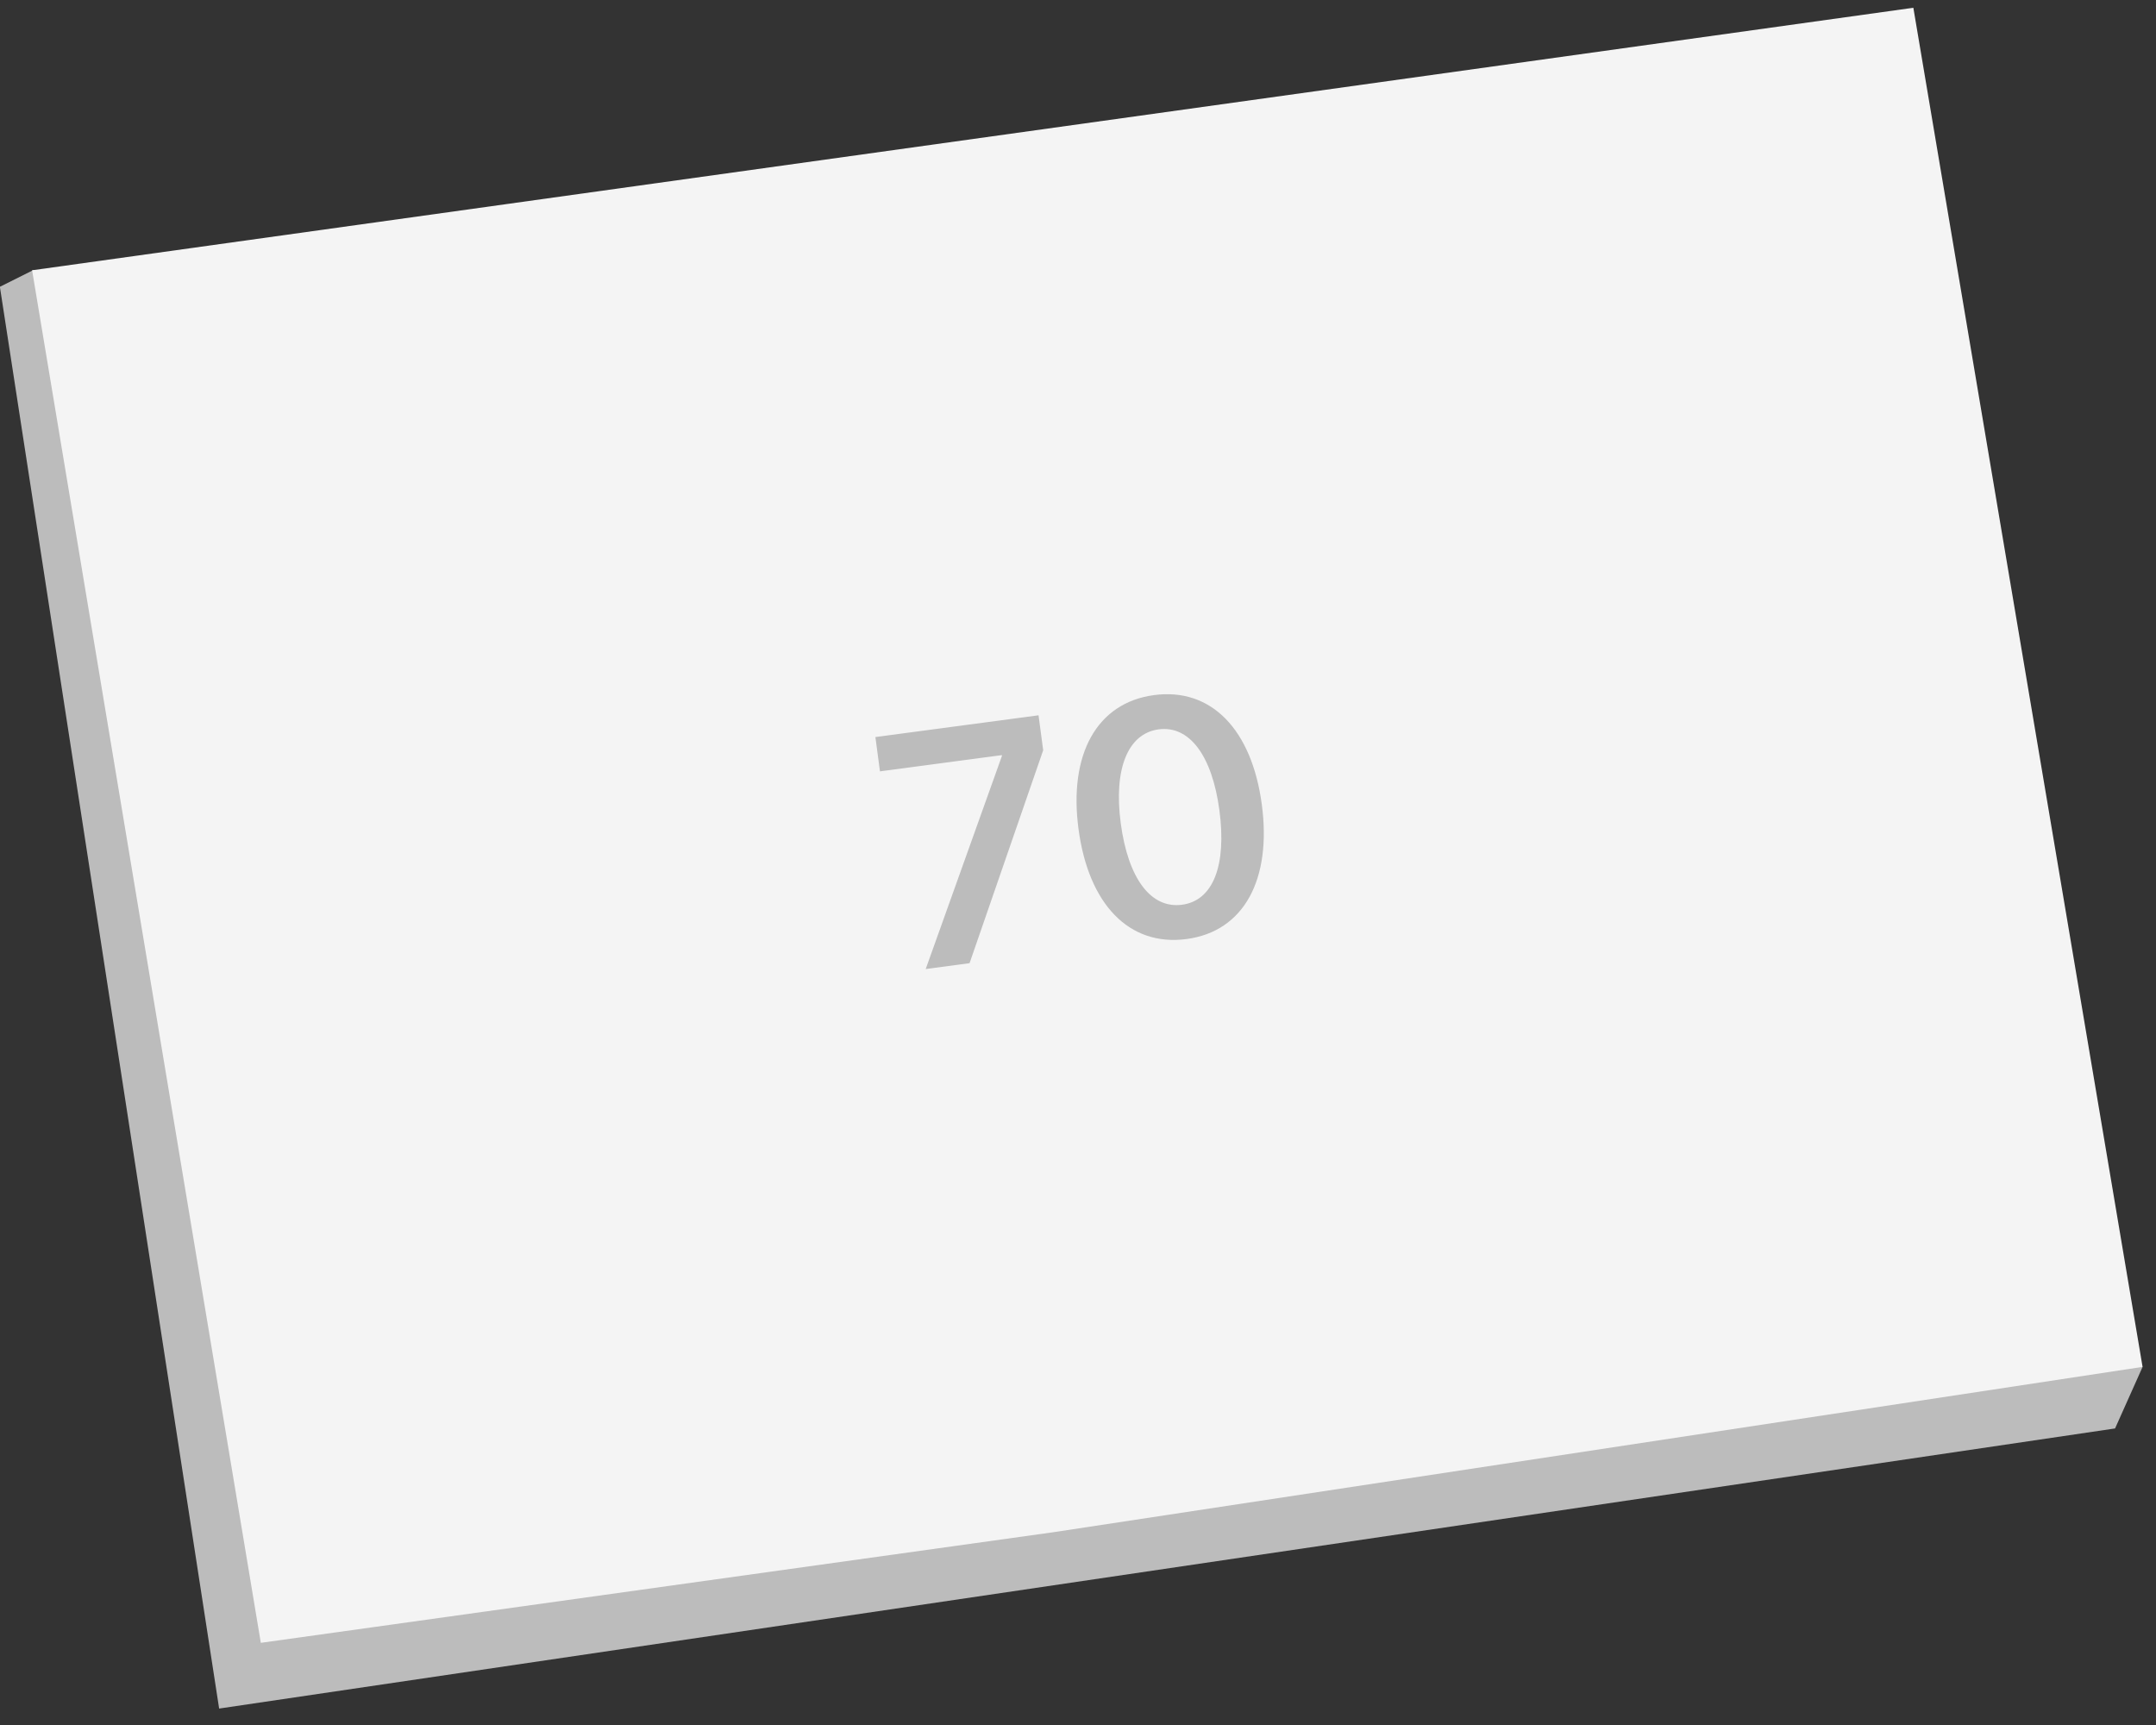
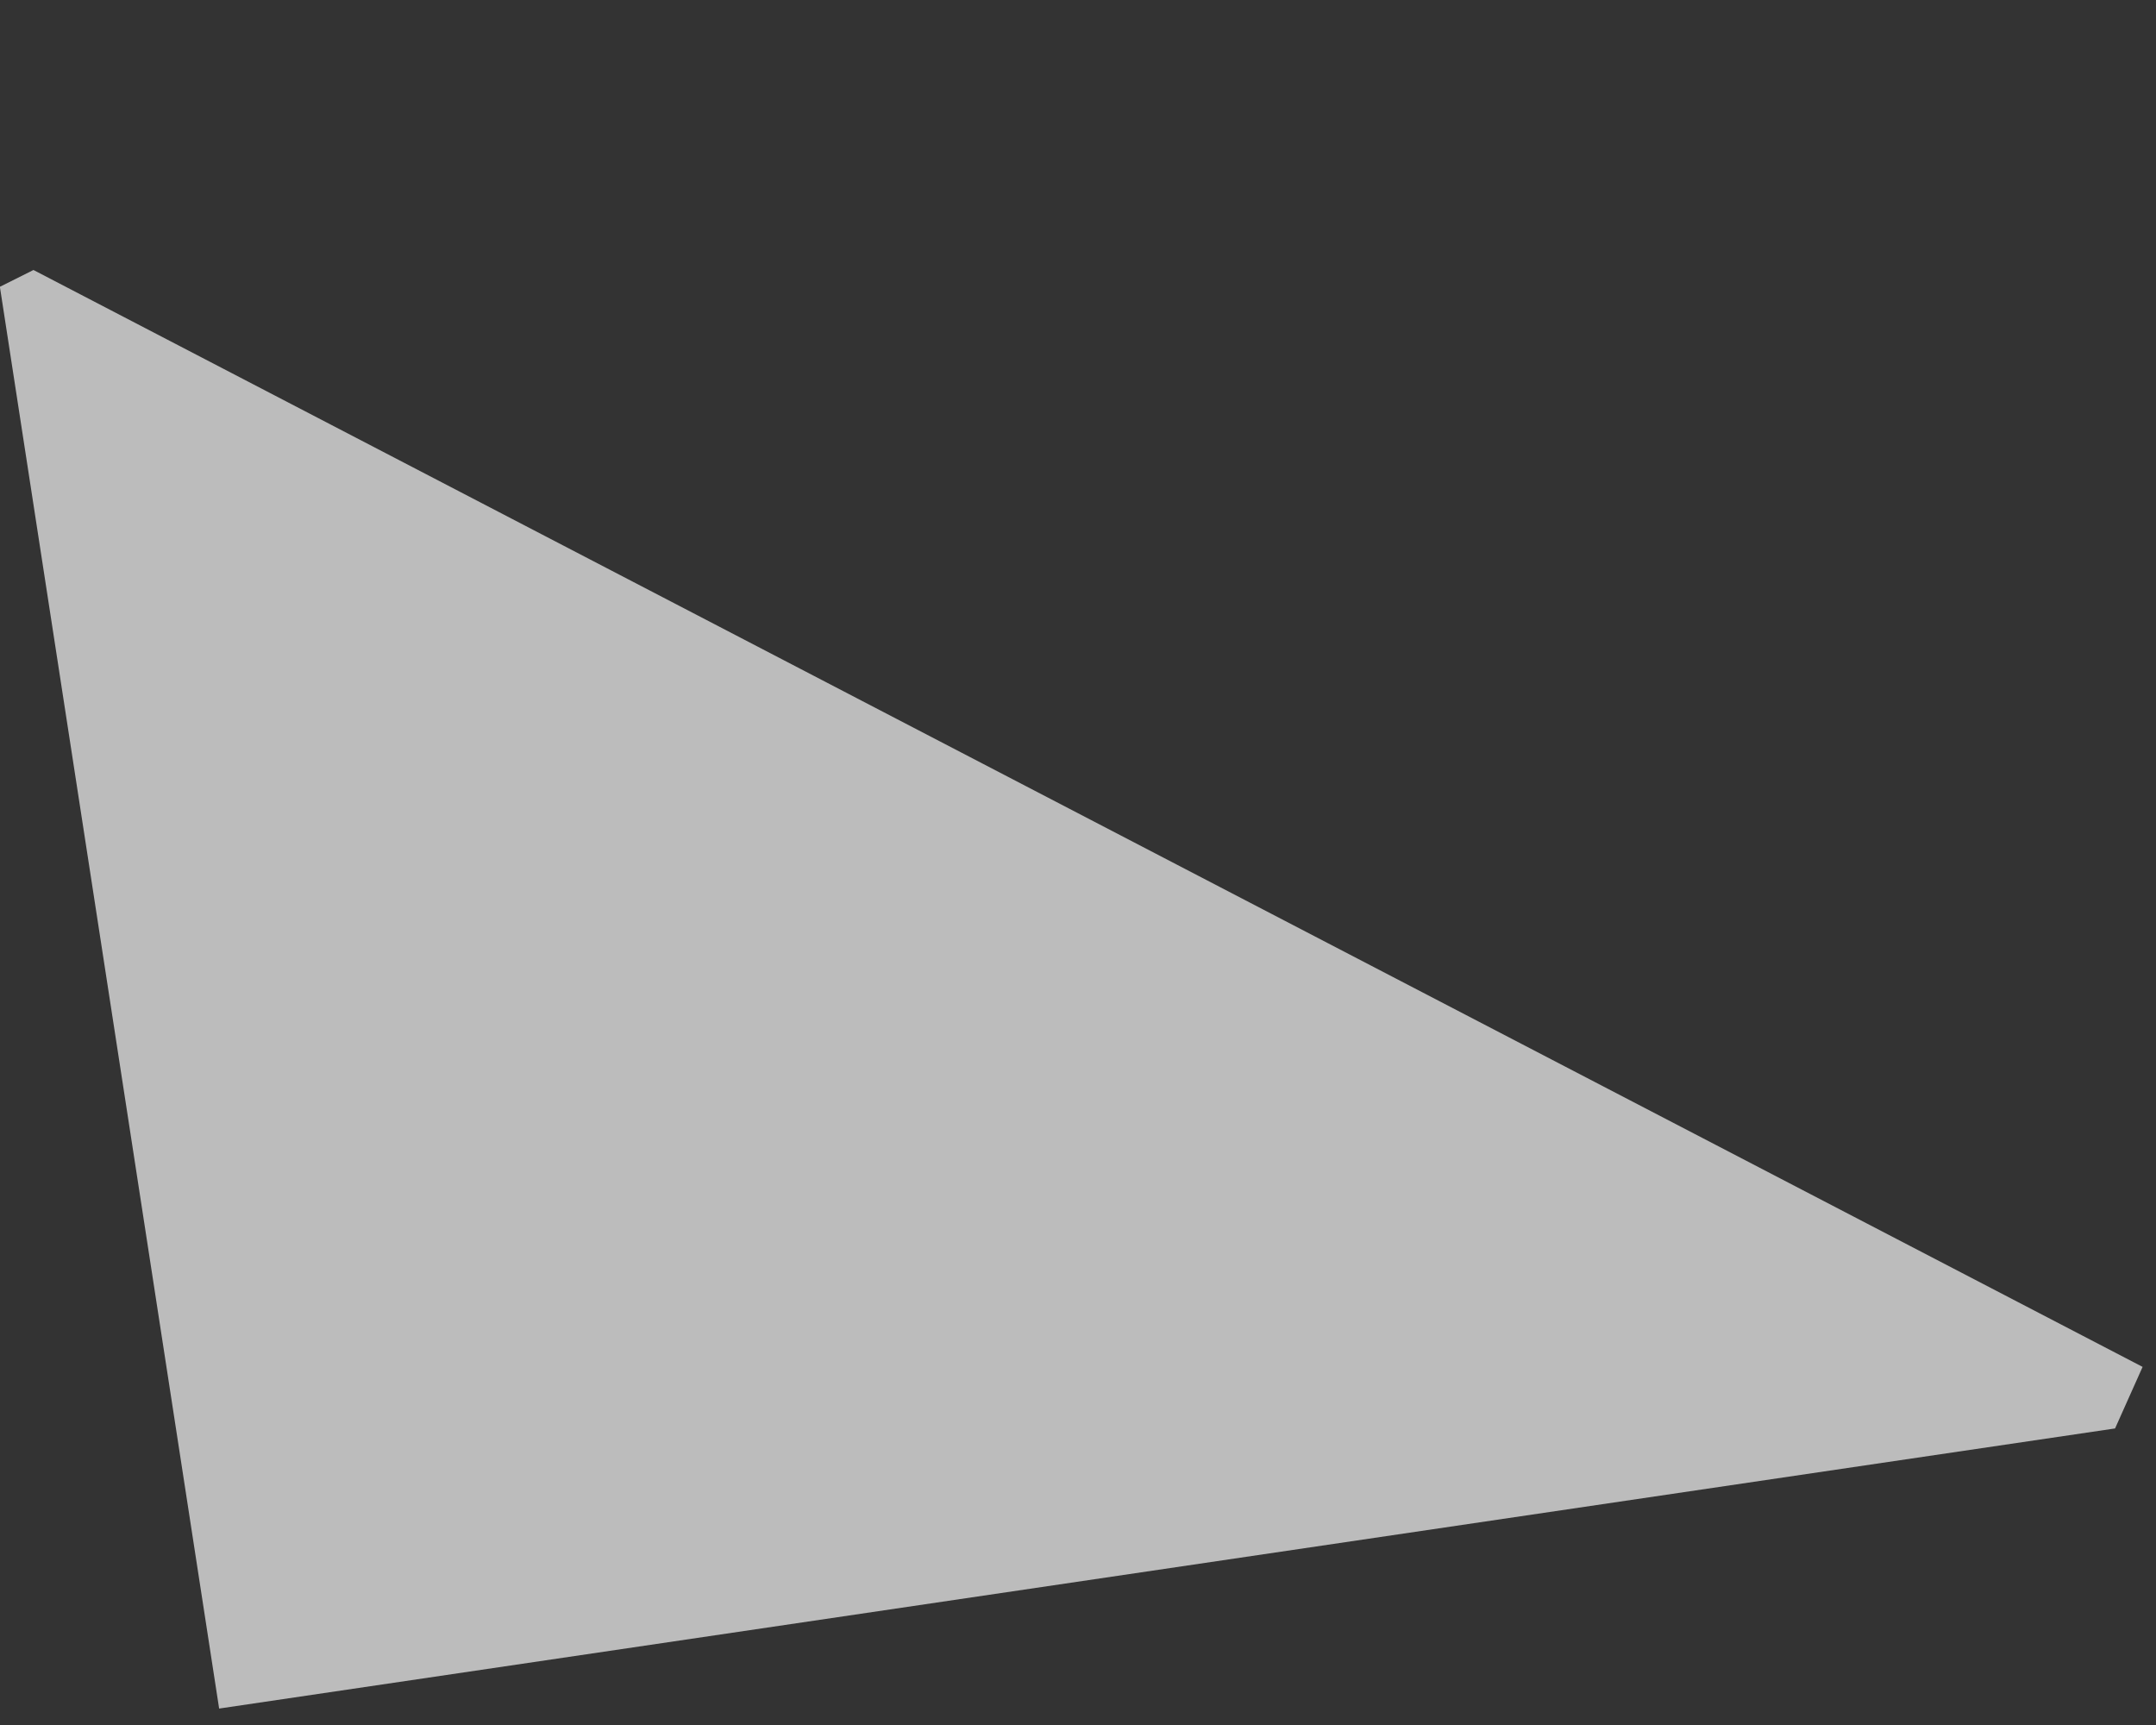
<svg xmlns="http://www.w3.org/2000/svg" width="75" height="60" viewBox="0 0 75 60" fill="none">
  <rect x="0" y="0" width="75" height="60" fill="#333333" stroke="none" />
  <path fill-rule="evenodd" clip-rule="evenodd" d="M1.164 9.391L-0.004 9.975L7.623 59.428L73.576 49.685L74.534 47.544L1.164 9.391Z" fill="#BCBCBC" />
-   <path d="M74.533 47.544L36.626 53.297L9.073 57.142L1.117 9.401L66.559 0.27L74.533 47.544Z" fill="#F4F4F4" />
-   <path d="M32.202 33.706L34.854 26.293L34.85 26.265L30.611 26.83L30.452 25.637L36.127 24.88L36.289 26.096L33.728 33.502L32.202 33.706ZM41.279 32.662C39.278 32.929 37.867 31.454 37.518 28.837C37.17 26.231 38.157 24.442 40.147 24.177C42.131 23.912 43.545 25.369 43.894 27.98C44.242 30.592 43.274 32.395 41.279 32.662ZM41.12 31.469C42.2 31.325 42.675 30.105 42.419 28.183C42.165 26.278 41.374 25.227 40.306 25.369C39.232 25.513 38.735 26.747 38.987 28.635C39.243 30.557 40.035 31.614 41.12 31.469Z" fill="#BCBCBC" />
</svg>